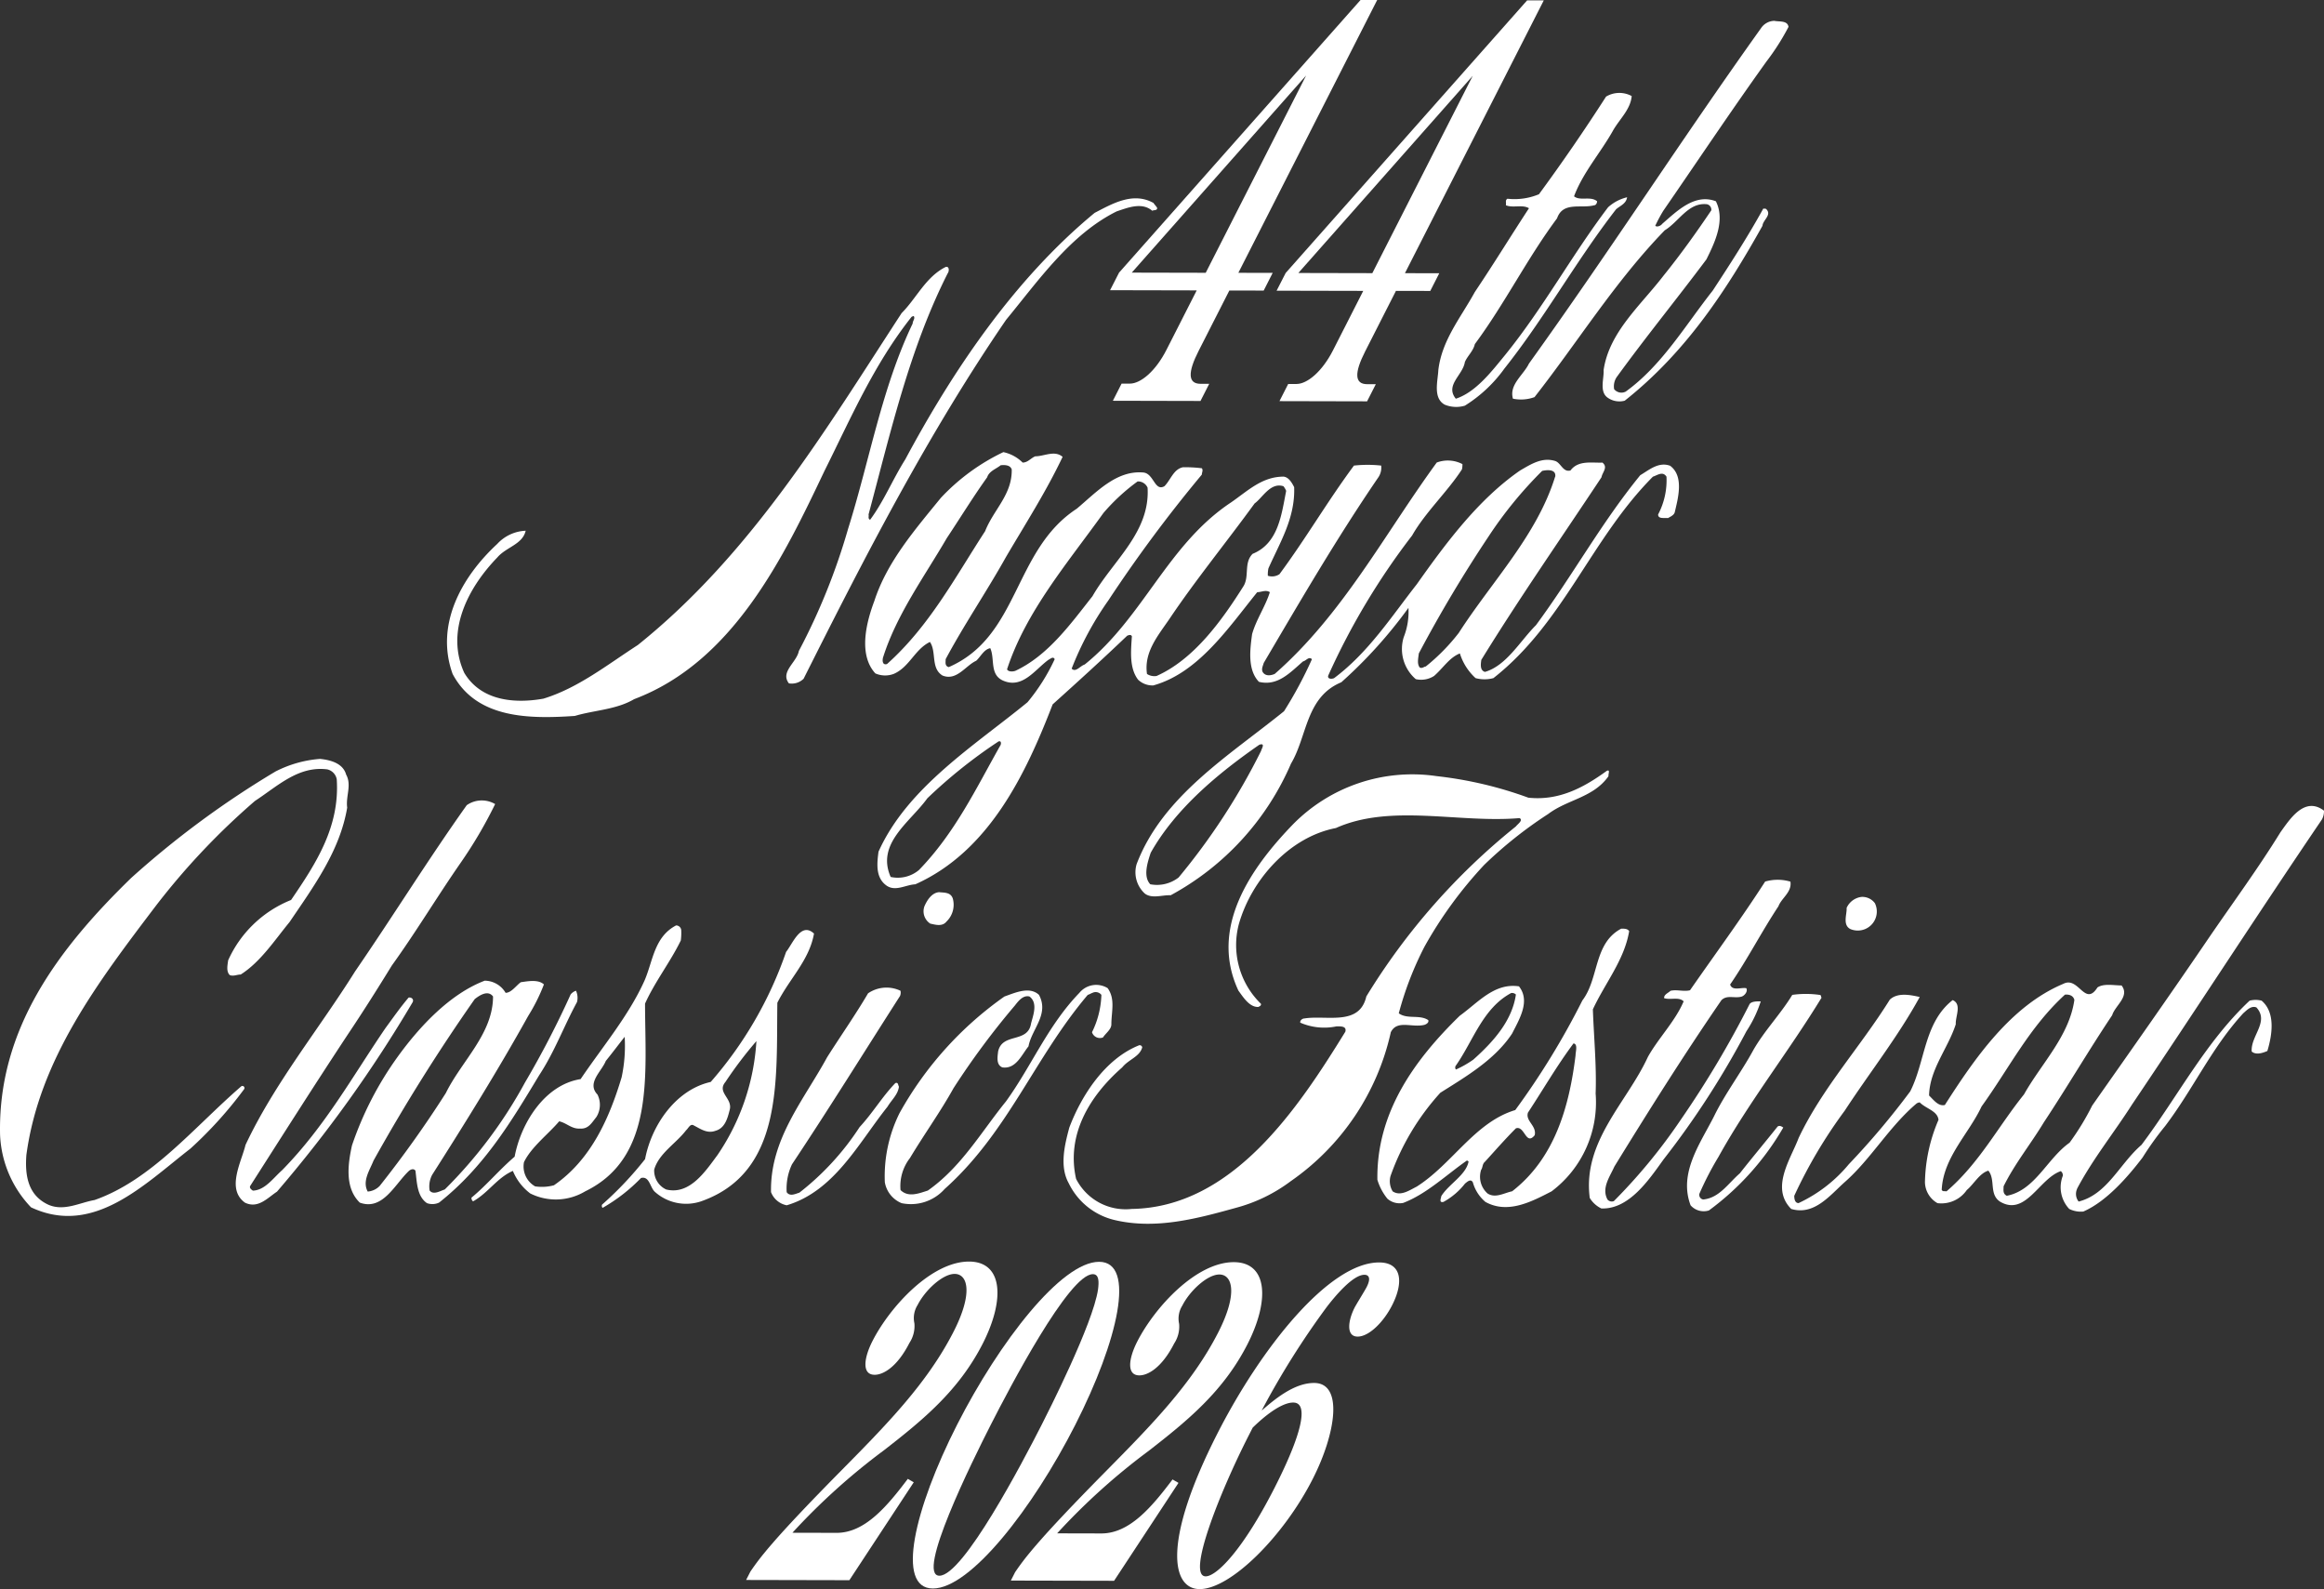
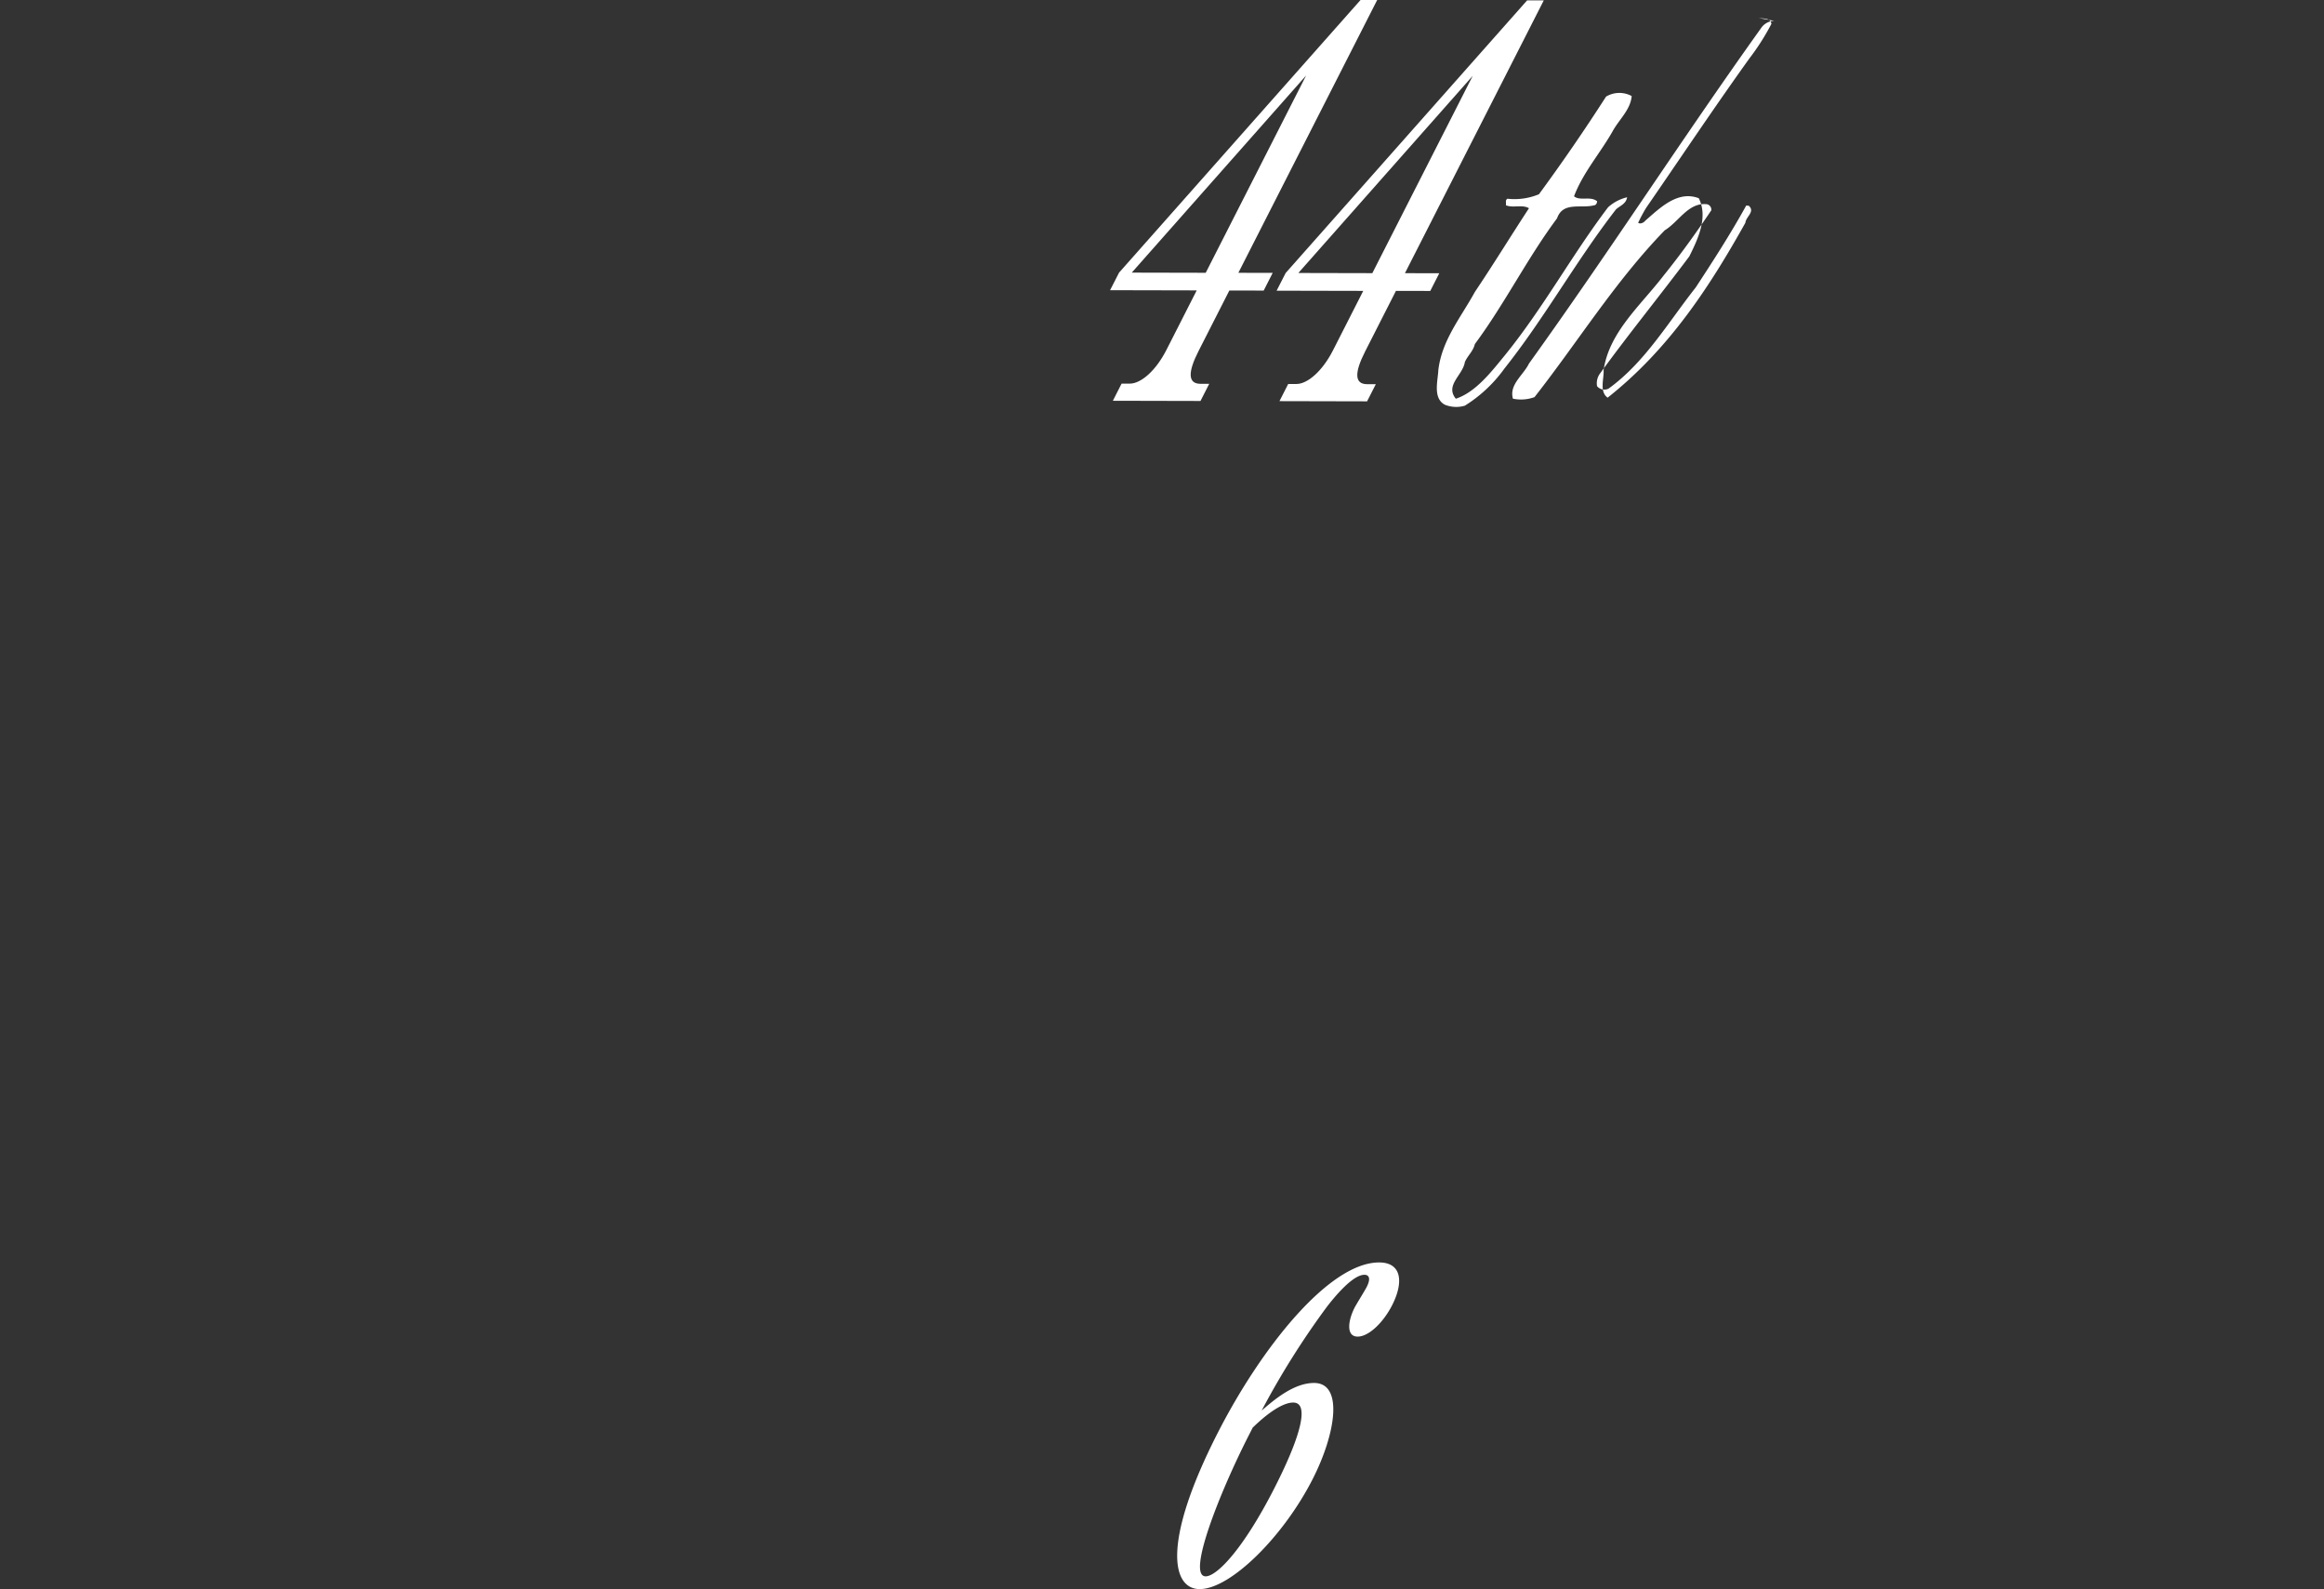
<svg xmlns="http://www.w3.org/2000/svg" width="183.188" height="125.234" viewBox="0 0 183.188 125.234">
  <rect x="0" y="0" width="183.188" height="125.234" fill="#333333" stroke="none" />
  <g id="eyecatch" transform="translate(0)">
-     <path id="パス_4817" data-name="パス 4817" d="M143.418,97.714a7.68,7.68,0,0,0-2.141,0c-.91,1.5-2.195,2.817-3.067,4.344-.942,1.734-2.227,3.433-3.094,5.207-1.082,2.152-2.817,4.469-1.856,7.032a1.376,1.376,0,0,0,1.444.407,21.428,21.428,0,0,0,5.863-6.534c-.122-.079-.277-.194-.447-.079-.956,1.2-2.031,2.484-2.975,3.684-.951.828-1.621,1.94-2.89,2.065a.37.37,0,0,1-.3-.453,24.341,24.341,0,0,1,1.5-2.9c2.4-4.335,5.568-8.348,8.134-12.561-.081-.041,0-.212-.169-.212M90.916,35.3c-1.621-.9-3.27.084-4.632.786-6.369,5.255-11.205,12.489-14.927,19.432-.991,1.569-1.689,3.3-2.769,4.753-.2-.084-.078-.288-.125-.412,1.743-6.493,3.228-13.065,6.243-19.015.126-.165.126-.583-.166-.494-1.565.778-2.308,2.477-3.468,3.634-5.954,9.135-11.824,18.968-20.8,26.163-2.387,1.537-4.7,3.388-7.439,4.223-2.308.409-4.919.163-6.236-2.033-1.491-3.266.283-6.694,2.6-9.091.709-.832,1.992-1.025,2.24-2.11a3.221,3.221,0,0,0-2.24,1.039c-2.811,2.6-4.915,6.368-3.519,10.246,1.866,3.523,6,3.556,9.633,3.31,1.538-.458,3.272-.492,4.676-1.322,7.81-2.941,11.782-11.206,15-17.983,2.069-4.135,3.89-8.392,6.872-12.152.078,0,.124-.127.2,0,.051.2-.117.327-.117.533-2.44,5.083-3.395,10.789-5.087,16.165a50.328,50.328,0,0,1-3.883,9.636c-.166.9-1.491,1.649-.785,2.556a1.334,1.334,0,0,0,1.159-.365C68.182,63.163,73.134,53.53,79.3,44.521c2.558-3.106,5.085-6.747,8.719-8.552.869-.292,1.99-.752,2.811-.049.127-.082.418,0,.376-.243-.081-.132-.205-.249-.288-.382m41.1,24.349c-.034.248-.338.38-.542.495-.292-.035-.775.089-.775-.284a5.789,5.789,0,0,0,.66-2.979c-.291-.453-.7-.124-1.071,0-4.887,4.915-7.037,11.532-12.571,15.875a2.7,2.7,0,0,1-1.405,0,4.372,4.372,0,0,1-1.239-1.946c-.835.334-1.286,1.118-2.032,1.774a1.893,1.893,0,0,1-1.444.253,3.133,3.133,0,0,1-.95-3.308,5.425,5.425,0,0,0,.372-2.31,36.675,36.675,0,0,1-5.293,5.864c-2.809,1.166-2.679,4.26-3.964,6.41A21.434,21.434,0,0,1,92.28,89.863c-.658-.034-1.453.292-2.027-.123a2.271,2.271,0,0,1-.663-2.316c2.032-5.372,7.284-8.553,11.624-12.064a32.547,32.547,0,0,0,2.2-4.1c-.255-.243-.457.127-.7.172-1.01.867-1.99,1.978-3.479,1.611-.914-.954-.7-2.559-.538-3.757.327-1.163,1.035-2.152,1.4-3.307-.323-.212-.667,0-.995,0-2.268,2.8-4.638,6.358-8.189,7.347a1.64,1.64,0,0,1-1.2-.448c-.7-.912-.572-2.234-.492-3.426-.081-.165-.255-.085-.372-.042-1.991,1.9-3.811,3.554-5.873,5.41C80.869,80.278,77.97,86.4,72.15,89c-.751.038-1.537.575-2.237.123-.91-.619-.788-1.736-.665-2.69,2.274-5.079,7.61-8.392,11.745-11.781a15.294,15.294,0,0,0,2.143-3.393c-.115-.243-.319-.038-.494.05-1.072.779-2.062,2.351-3.636,1.61-1-.5-.576-1.7-.947-2.527-.5.091-.75.662-1.113.993-.833.377-1.536,1.614-2.654,1.161-.945-.582-.451-1.858-.989-2.645-1.2.581-1.612,1.983-2.857,2.518A1.917,1.917,0,0,1,69,72.379c-1.364-1.485-.707-4.045-.082-5.7.992-3.063,3.135-5.544,5.25-8.139a16.4,16.4,0,0,1,4.923-3.6,3.067,3.067,0,0,1,1.52.824c.414,0,.662-.371,1-.494.7,0,1.521-.5,2.15.044C82.471,58.035,80.828,60.6,79.3,63.2c-1.528,2.737-3.307,5.339-4.758,8.057,0,.251-.079.539.246.626C80.37,69.45,79.871,62.668,84.876,59.4c1.533-1.284,3.1-3.023,5.213-2.856.866.042.91,1.531,1.7,1.081.5-.505.706-1.333,1.454-1.492a10.553,10.553,0,0,1,1.492.079c.121.166,0,.332,0,.5a109.953,109.953,0,0,0-7.373,9.922,25.006,25.006,0,0,0-2.888,5.369c.318.328.658-.21,1.027-.325,4.637-3.726,6.533-9.463,11.55-12.783,1.315-.91,2.433-2.023,4.126-2.023.414.041.667.5.836.83.086,2.432-1.116,4.342-2.029,6.4a2.331,2.331,0,0,0-.046.581,1.062,1.062,0,0,0,.917-.123c2.105-2.847,3.755-5.7,5.87-8.559a9.838,9.838,0,0,1,2.147,0,1.364,1.364,0,0,1-.244.955c-3.273,4.792-6.085,9.629-9.015,14.6-.045.2-.2.448-.088.7.212.373.662.291.955.164,5.374-4.712,8.641-11,12.771-16.659a2.491,2.491,0,0,1,2.025.123,1.723,1.723,0,0,1-.036.411c-1.119,1.74-2.9,3.4-3.928,5.213a55.383,55.383,0,0,0-6.613,11.039c-.088.287.282.287.461.206,2.714-2.027,4.535-4.875,6.519-7.4,2.277-3.219,4.845-6.688,8.146-8.968.864-.5,1.739-1.069,2.773-.743.447.16.614.91,1.195.743.619-.823,1.665-.583,2.519-.619.459.374,0,.743-.076,1.157-3.145,4.75-6.492,9.55-9.472,14.391-.043.33-.123.824.287.947,1.7-.494,2.774-2.443,4.019-3.68,2.928-3.97,5.119-8.015,8.223-11.822.7-.413,1.444-1.079,2.354-.744,1.114.826.619,2.567.372,3.636m-54.37,1.528c.663-1.7,2.148-2.893,2.1-4.879-.117-.327-.484-.364-.868-.327-.37.3-.909.457-1.068.95-1.122,1.569-2.113,3.187-3.185,4.8-1.78,3.054-3.928,5.987-5,9.333-.08.2-.123.708.29.585,3.346-2.985,5.413-6.909,7.73-10.465m1.033,16.584A39.537,39.537,0,0,0,73.1,82.22c-1.37,1.9-4.052,3.557-2.893,6.2a2.6,2.6,0,0,0,2.229-.545c2.848-2.931,4.511-6.451,6.4-9.79.08-.084.136-.462-.16-.33M86.111,66.3c1.613-2.81,4.558-5.038,4.347-8.558a.818.818,0,0,0-.786-.492,15.591,15.591,0,0,0-2.69,2.483c-2.848,3.97-6.113,7.773-7.6,12.321.08.2.442.2.654.122,2.567-1.2,4.344-3.68,6.073-5.874m15.273-8.31a1.526,1.526,0,0,0-.212-.363c-1.027-.334-1.653.912-2.274,1.354-2.229,3.068-4.667,6.048-6.74,9.14-.913,1.328-1.99,2.6-1.744,4.3a1.066,1.066,0,0,0,.751.16c2.978-1.321,5.179-4.419,6.869-7.1.46-.785,0-1.817.706-2.527,2.029-.82,2.275-3.094,2.644-4.959M99.27,78c-3.225,2.233-6.613,5.039-8.565,8.515-.247.745-.616,1.861-.036,2.482a2.786,2.786,0,0,0,2.235-.534,51.551,51.551,0,0,0,6.5-9.973c.03-.158.373-.654-.134-.49m23.323-21.126c.082-.613-.664-.538-1.034-.453a32.208,32.208,0,0,0-4.22,5.162,106.123,106.123,0,0,0-5.5,9.22c-.034.334-.166.832.08,1.118.216.083.333-.084.464-.084a15.707,15.707,0,0,0,2.6-2.644c2.642-4.1,6.164-7.688,7.6-12.319M25.227,79.117a9.193,9.193,0,0,0-3.511.993A72.474,72.474,0,0,0,10.341,88.5C4.56,94.124-.19,100.445.007,108.757a8.788,8.788,0,0,0,2.44,5.7c4.924,2.317,8.93-1.813,12.566-4.629a32.262,32.262,0,0,0,4.219-4.667.163.163,0,0,0-.206-.247c-3.725,3.217-7.067,7.391-11.575,8.969-1.157.2-2.4.91-3.637.369-1.615-.743-1.856-2.317-1.733-3.925,1.027-7.566,5.659-13.639,10.242-19.679A55.972,55.972,0,0,1,20.1,82.429c1.778-1.16,3.423-2.781,5.7-2.486a.98.98,0,0,1,.745.784c.248,3.76-1.656,6.66-3.6,9.508a9.16,9.16,0,0,0-4.96,4.757c-.046.369-.169.866.123,1.159.283.124.582-.042.869-.042,1.564-.991,2.688-2.725,3.846-4.131,1.937-2.855,3.97-5.627,4.545-9.02-.124-.906.373-1.776-.082-2.6-.249-.9-1.236-1.159-2.066-1.241m101.415.957c-1.82,1.318-3.765,2.355-6.162,2.1a30.94,30.94,0,0,0-7.235-1.7,13.187,13.187,0,0,0-11.318,3.8c-3.317,3.432-6.626,8.147-4.3,13.109.368.494.866,1.316,1.566,1.281.076-.039.24-.087.21-.245a6.454,6.454,0,0,1-1.741-6.29c.991-3.475,3.968-6.855,7.647-7.563,4.335-1.942,9.715-.369,14.474-.784.328.165-.173.492-.287.658a51.774,51.774,0,0,0-11.789,13.4c-.539,2.358-3.137,1.449-4.882,1.733-.165,0-.363.166-.324.331a4.731,4.731,0,0,0,2.848.293c.291,0,.831-.048.705.419-3.719,6.03-8.887,13.84-16.834,13.968a4.379,4.379,0,0,1-4.389-2.368c-.785-3.462,1.037-6.516,3.638-8.791.5-.624,1.371-.83,1.574-1.571a.2.2,0,0,0-.246-.167c-2.694,1.073-4.548,3.967-5.5,6.481-.369,1.37-.788,3.069-.045,4.393a5.388,5.388,0,0,0,3.6,2.894c3.264.78,6.574-.126,9.556-.953a12.585,12.585,0,0,0,4.344-2.106,19.409,19.409,0,0,0,7.886-11.74c.5-1,1.661-.335,2.652-.58.128-.042.373-.17.3-.372-.675-.457-1.656-.045-2.324-.538a25.99,25.99,0,0,1,2.027-5.252,32.881,32.881,0,0,1,4.709-6.447,33.1,33.1,0,0,1,5.043-4.009c1.537-1.159,3.561-1.284,4.753-2.98-.036-.164.173-.577-.16-.406M36.8,82.753c-3.059,4.3-5.826,8.77-8.807,13.106-2.847,4.548-6.368,8.843-8.64,13.681-.329,1.363-1.53,3.475-.042,4.549,1.032.5,1.774-.373,2.525-.869A103.792,103.792,0,0,0,32.5,98.338c.168-.245-.043-.453-.289-.412-.666.781-1.239,1.611-1.822,2.4-2.6,3.807-4.75,7.733-8.147,11.2-.741.662-1.354,1.574-2.309,1.616-.122-.085-.29-.208-.21-.369,2.564-4.012,5.084-7.986,7.7-11.948,1.193-1.78,2.314-3.553,3.463-5.423,1.9-2.636,3.561-5.41,5.421-8.09a34.949,34.949,0,0,0,2.723-4.635,2.075,2.075,0,0,0-2.228.08m102.332,6.032c-1.866,2.9-3.94,5.713-5.918,8.561-.5.128-1.034-.078-1.541.044-.158.165-.527.289-.5.578.5.164,1.164-.126,1.539.252-.66,1.564-1.986,2.89-2.818,4.377-1.646,3.59-5.165,6.656-4.583,11.117a2.168,2.168,0,0,0,.912.828c2.194.083,3.759-2.273,4.918-3.881a67.471,67.471,0,0,0,6.522-10.09,9.525,9.525,0,0,0,1.126-2.351c-.337,0-.708,0-.874.206a78.193,78.193,0,0,1-5.406,9.088,43.905,43.905,0,0,1-5.3,6.45.446.446,0,0,1-.5-.125c-.494-.91.2-1.822.543-2.6,2.723-4.423,5.452-8.764,8.434-13.106.45-.452,1.028-.122,1.6-.289.239-.081.5-.412.365-.658-.4-.088-1.1.246-1.276-.291,1.37-1.991,2.487-4.174,3.807-6.165.243-.654,1.076-1.114.946-1.944a3.535,3.535,0,0,0-2.013,0m-65.09.83c-.574.045-.946.62-1.159,1.114a1.156,1.156,0,0,0,.463,1.365c.413.088.945.255,1.28-.166a1.837,1.837,0,0,0,.494-1.811c-.166-.5-.66-.457-1.078-.5m72.693.373a1.483,1.483,0,0,0-1.16.865c.035.495-.335,1.328.285,1.662a1.5,1.5,0,0,0,1.943-2.034,1.231,1.231,0,0,0-1.068-.493M85.082,97.556c-2.476,2.555-3.76,5.748-5.785,8.552-1.948,2.4-3.52,5.175-6.163,7.029-.666.205-1.527.577-2.149-.042a3.592,3.592,0,0,1,.742-2.521c1.119-1.867,2.395-3.636,3.431-5.5A61.828,61.828,0,0,1,80,98.55c.289-.374.66-.836,1.151-.707.667.5.3,1.449.125,2.11-.248,1.612-2.271.7-2.6,2.229-.044.416-.166,1.035.33,1.246,1.077.16,1.529-1,2.067-1.66.249-1.362,1.65-2.519.825-4.054-.746-.7-1.9-.158-2.724.129a27.67,27.67,0,0,0-8.261,9.177,11.188,11.188,0,0,0-1.166,5.457,2.175,2.175,0,0,0,1.324,1.652,3.558,3.558,0,0,0,3.389-1.115c5-4.467,7.067-10.331,11.283-15.3.124-.034.246-.116.368-.158a.569.569,0,0,1,.706.158,7.1,7.1,0,0,1-.739,2.943.653.653,0,0,0,.869.409c.2-.324.657-.622.657-1.031,0-.995.327-1.984-.292-2.851a1.717,1.717,0,0,0-2.229.37m-16.66.042c-.993,1.694-2.151,3.34-3.225,5.035-1.854,3.4-4.506,6.457-4.421,10.63a1.661,1.661,0,0,0,1.238,1.035c3.762-1.12,5.67-4.921,7.944-7.77.325-.541.824-.953.9-1.579-.079-.123-.045-.369-.284-.28-1.035,1.071-1.78,2.352-2.815,3.465a21.164,21.164,0,0,1-4.749,5.17c-.291.084-.749.334-1-.04a4.469,4.469,0,0,1,.418-2.195c2.97-4.461,5.658-8.806,8.516-13.265a.7.7,0,0,0,.037-.412,2.566,2.566,0,0,0-2.564.207m-22.944.7c-1.031,1.9-1.769,3.923-2.971,5.747-2.194,3.638-4.34,7.237-7.894,10.042a1.264,1.264,0,0,1-.951.042c-.787-.538-.787-1.616-.91-2.56-.122-.171-.335-.123-.494,0-1.115,1.033-2.069,3.185-3.893,2.518-1.193-1.159-.942-3.02-.616-4.506a26.409,26.409,0,0,1,3.6-6.984c1.732-2.4,4.128-4.96,6.862-6a1.922,1.922,0,0,1,1.647.956c.456,0,.83-.574,1.2-.836.54-.074,1.371-.242,1.821.174a14.291,14.291,0,0,1-1.239,2.484c-2.361,4.245-4.962,8.428-7.569,12.52a1.951,1.951,0,0,0-.2,1.239c.29.372.823.039,1.194-.085a36.169,36.169,0,0,0,6.322-8.429,72.388,72.388,0,0,0,3.6-6.944.961.961,0,0,1,.419-.289,1.326,1.326,0,0,1,.076.909m-10.331,7.15c1.239-2.523,3.717-4.669,3.717-7.607-.408-.534-1.072-.081-1.442.209a145.184,145.184,0,0,0-7.979,12.731c-.289.739-.908,1.614-.457,2.436a1.455,1.455,0,0,0,.949-.45,87.019,87.019,0,0,0,5.213-7.319m128.576,7.565a.964.964,0,0,0,.124.993c2.275-.579,3.221-2.974,4.956-4.468,2.857-3.8,5.042-8.1,8.52-11.363a1.824,1.824,0,0,1,.95,0c1.116.952.822,2.73.451,3.963-.372.165-.906.335-1.235.043-.089-1.244,1.408-2.351.369-3.476-.411-.157-.746.21-1.035.462-2.477,2.688-3.926,5.946-6.155,8.886a24.136,24.136,0,0,0-1.779,2.479c-1.161,1.526-2.857,3.475-4.675,4.261a2.043,2.043,0,0,1-1.109-.207,2.494,2.494,0,0,1-.507-2.606.4.4,0,0,0-.157-.371c-1.7.574-2.773,3.6-4.792,2.4-.878-.579-.337-1.738-.918-2.438-.7.2-1.154,1.076-1.7,1.526a2.433,2.433,0,0,1-2.309,1.034,1.94,1.94,0,0,1-.989-1.652,12.956,12.956,0,0,1,1.069-4.915c-.08-.71-.989-.871-1.481-1.375a.554.554,0,0,0-.25.089c-2.149,1.814-3.6,4.384-5.667,6.2-1.159,1.032-2.393,2.646-4.212,2.11-1.654-1.658-.046-3.926.581-5.585,1.857-3.929,4.872-7.19,7.19-10.91.613-.579,1.61-.379,2.357-.208-1.692,3.1-3.976,5.994-5.917,8.968a38.088,38.088,0,0,0-3.972,6.7c0,.24.052.573.341.573a11.392,11.392,0,0,0,3.961-3.062,61.278,61.278,0,0,0,4.839-5.741c1.2-2.357,1.08-5.42,3.347-7.195.743.326.208,1.281.245,1.9-.608,1.9-2.062,3.552-2.106,5.62.38.372.743.871,1.245.747,2.353-3.683,5.212-7.819,9.342-9.551,1.2-.62,1.695,1.854,2.686.288.5-.333,1.285-.158,1.9-.158.668.861-.5,1.568-.741,2.347-1.856,2.774-3.517,5.62-5.382,8.436-1.025,1.7-2.3,3.27-3.176,5.047,0,.284-.08.576.249.745,2.232-.419,3.182-2.937,4.95-4.18a20.353,20.353,0,0,0,1.786-2.931c3.145-4.475,6.2-8.808,9.262-13.314,1.9-2.772,3.846-5.418,5.578-8.226.741-1.029,1.9-2.854,3.43-1.7a1.373,1.373,0,0,1-.166.7c-5.084,7.488-9.915,14.969-14.96,22.453-1.446,2.262-3.1,4.3-4.34,6.648m-4.179-7.44c1.369-2.438,3.561-4.587,3.969-7.442-.079-.329-.381-.452-.741-.418-2.814,2.568-4.423,5.837-6.575,8.813-1,2.146-3.017,4.006-3.14,6.568.082.167.248.081.374.123,2.6-2.23,4.052-5.086,6.113-7.644m-33.765-.041a8.774,8.774,0,0,1-3.477,7.685c-1.537.789-3.433,1.816-5.211.831a3.084,3.084,0,0,1-.99-1.536c-.167-.329-.459-.036-.619.089a5.545,5.545,0,0,1-1.7,1.447c-.37.08-.2-.253-.17-.458.586-.946,1.948-1.656,2.149-2.725-.041-.047-.077-.047-.121-.085-1.609,1.116-3.187,2.645-5.033,3.347a1.451,1.451,0,0,1-1.244-.333,4.372,4.372,0,0,1-.789-1.49c-.081-5.243,2.85-9.38,6.493-12.928,1.448-1.041,2.723-2.608,4.668-2.317.908,1.159.046,2.557-.541,3.719-1.36,2.066-3.635,3.391-5.661,4.669a19.332,19.332,0,0,0-3.926,6.567,1.542,1.542,0,0,0,.17,1.2c.617.417,1.317-.081,1.893-.37,2.809-1.781,4.591-5.085,7.771-6.034a60.455,60.455,0,0,0,5.29-8.639c1.327-1.735.874-4.506,3.067-5.66.243,0,.5,0,.622.2-.379,2.272-1.9,4.087-2.861,6.161.08,2.229.3,4.5.217,6.652m-11.01-1.91a8.189,8.189,0,0,0,1.365-.777c1.579-1.405,3.062-3.062,3.361-5.132a.42.42,0,0,0-.38-.116c-2.232,1.2-2.982,3.759-4.347,5.706a.253.253,0,0,0,0,.32m9.268-2.058c-1.321,1.771-2.393,3.636-3.592,5.455-.213.665.707,1.034.532,1.779-.7.865-.786-.785-1.481-.542-.874.874-1.7,1.823-2.451,2.645-.2.165-.161.459-.287.62a1.757,1.757,0,0,0,.5,1.865c.615.41,1.324-.044,1.94-.168,3.353-2.6,4.5-6.65,5-10.709,0-.287.2-.9-.163-.945m-70.372-8.1c-.821,1.686-2.028,3.224-2.812,4.962,0,5.452.825,12.106-4.711,14.792a4.506,4.506,0,0,1-4.339.168,4.251,4.251,0,0,1-1.368-1.776c-1.238.537-1.943,1.732-3.137,2.4a.318.318,0,0,1-.124-.293c1.2-.989,2.189-2.193,3.4-3.228.485-2.6,2.343-5.661,5.2-6.112,1.7-2.519,3.8-5,5.042-7.775.663-1.526.752-3.429,2.484-4.338a.407.407,0,0,1,.407.416,4.515,4.515,0,0,1-.037.787M43.418,106.939v.2a3.544,3.544,0,0,1-.789.789,1.445,1.445,0,0,1,.789-.992m5.821-5.916c-.492.625-.983,1.281-1.486,1.9-.329.83-1.523,1.741-.657,2.648a1.809,1.809,0,0,1-.088,1.776c-.369.457-.62.951-1.282.907-.663.044-1.07-.45-1.647-.572-.871,1.023-2.2,2.023-2.776,3.217a1.805,1.805,0,0,0,.877,1.909,3.624,3.624,0,0,0,1.484-.085C46.6,110.7,48.046,107.39,49,104.21a11.8,11.8,0,0,0,.24-3.187m14.925-8.143c-.37,2.112-1.941,3.561-2.89,5.457-.088,6,.5,13.315-5.952,15.627a3.689,3.689,0,0,1-3.722-.746c-.374-.37-.412-1.238-1.073-1.072A13.577,13.577,0,0,1,47.5,114.5c-.081-.082-.081-.25,0-.292a27.155,27.155,0,0,0,3.349-3.55c.5-2.648,2.4-5.46,5.174-6.082a30.8,30.8,0,0,0,5.942-10.25c.506-.619,1.161-2.4,2.194-1.448M53.3,107.563c.2-.3.54-.173.247.122a3.128,3.128,0,0,1-.785.863c-.08-.378.29-.7.539-.985m6.324-6.206a31.894,31.894,0,0,0-2.443,3.222c-.7.831.585,1.282.338,2.194-.168.664-.374,1.449-1.122,1.652-.666.248-1.2-.168-1.693-.411-.289-.207-.457.243-.624.371-.781,1.033-2.151,1.821-2.513,3.1a1.636,1.636,0,0,0,.944,1.566c1.86.457,3.1-1.442,4.052-2.725a17.838,17.838,0,0,0,3.061-8.971" transform="translate(-0.001 -19.309)" fill="#fff" />
-     <path id="パス_4818" data-name="パス 4818" d="M131.823,246.691c.717-1.04,1.689-2.416,7.12-7.915,3.577-3.622,6.815-6.907,8.9-11,1.537-3.02,1.117-4.533.074-4.536-.939,0-2.319,1.272-2.916,2.447a1.923,1.923,0,0,0-.255,1.444,2.413,2.413,0,0,1-.39,1.545c-.974,1.914-2.074,2.516-2.742,2.514-1.023,0-.857-1.313-.174-2.655,1.384-2.719,4.655-6.274,7.618-6.267,2.671.006,2.84,3,1.081,6.454-1.879,3.692-4.685,6.005-7.793,8.417a51.122,51.122,0,0,0-7.215,6.5l3.484.008c2.212,0,3.943-2.042,5.612-4.255l.468.27-5.076,7.717-8.138-.018Z" transform="translate(-72.669 -122.845)" fill="#fff" />
-     <path id="パス_4819" data-name="パス 4819" d="M162.442,248.06c-2.942-.006-1.458-6.286,1.907-12.9,3.331-6.545,8.233-12.852,11.2-12.845,2.922.006,1.51,6.187-1.889,12.866-3.332,6.545-8.25,12.885-11.213,12.878m13.014-23.56c.078-.6.093-1.21-.408-1.211-1.877,0-6.58,8.991-8.05,11.878s-5.922,11.883-4.044,11.887,6.581-8.992,8.051-11.878c.461-.906,4.049-7.955,4.451-10.676" transform="translate(-88.91 -122.873)" fill="#fff" />
-     <path id="パス_4820" data-name="パス 4820" d="M178.475,246.794c.717-1.04,1.689-2.415,7.12-7.915,3.576-3.621,6.815-6.907,8.9-11,1.537-3.021,1.116-4.534.073-4.536-.939,0-2.319,1.272-2.916,2.447a1.922,1.922,0,0,0-.254,1.444,2.418,2.418,0,0,1-.39,1.545c-.974,1.914-2.074,2.516-2.742,2.515-1.023,0-.857-1.313-.174-2.655,1.384-2.719,4.655-6.274,7.618-6.267,2.671.006,2.84,3,1.081,6.454-1.879,3.692-4.685,6.005-7.793,8.417a51.04,51.04,0,0,0-7.215,6.5l3.484.008c2.212,0,3.942-2.041,5.612-4.255l.468.27-5.076,7.717-8.138-.018Z" transform="translate(-98.454 -122.902)" fill="#fff" />
    <path id="パス_4821" data-name="パス 4821" d="M209.223,248.167c-2.191,0-3-3.636,1.394-12.262,3.4-6.68,8.786-13.489,12.751-13.481,1.774,0,1.947,1.55,1.025,3.363-.7,1.376-1.848,2.483-2.724,2.48-.918,0-.766-1.245-.237-2.285.119-.235.808-1.342.945-1.611.359-.7.182-.974-.173-.975-.959,0-2.458,1.876-2.95,2.513a64.013,64.013,0,0,0-5.149,8.188c.931-.8,2.508-2.179,4.136-2.175,2.316.005,1.719,3.969-.109,7.561-2.34,4.6-6.511,8.688-8.91,8.683m7.377-14.7c-.209,0-1.168,0-3.2,1.976l-.342.671c-2.289,4.5-4.869,11.045-3.366,11.048.855,0,2.92-2.044,5.448-7.011,2.135-4.2,2.711-6.681,1.459-6.684" transform="translate(-114.655 -122.932)" fill="#fff" />
    <path id="パス_4822" data-name="パス 4822" d="M196.328,21.485,215.361,0l1.313,0-10.943,21.5,2.705.006-.709,1.394-2.706-.006-2.43,4.774c-.859,1.69-.839,2.578.16,2.58l.683,0-.688,1.352-6.907-.016.688-1.352.657,0c.84,0,2.017-.968,2.878-2.658l2.386-4.689-6.829-.015Zm1,0,5.831.013,7.912-15.547Z" transform="translate(-108.118)" fill="#fff" />
    <path id="パス_4823" data-name="パス 4823" d="M225.685,21.55,244.718.065l1.313,0-10.944,21.5,2.705.006-.709,1.394-2.705-.006-2.429,4.774c-.86,1.69-.839,2.578.159,2.58l.683,0-.688,1.352-6.907-.016.688-1.352h.657c.841,0,2.017-.968,2.878-2.658L231.8,22.96l-6.829-.015Zm1,0,5.831.013,7.912-15.547Z" transform="translate(-124.343 -0.036)" fill="#fff" />
-     <path id="パス_4824" data-name="パス 4824" d="M287.155,3.673a1.29,1.29,0,0,0-1.065.591c-6.24,8.728-11.927,17.572-18.283,26.418-.437.908-1.581,1.66-1.263,2.767a3.114,3.114,0,0,0,1.7-.122c3.438-4.382,6.357-9.121,10.266-13.147,1.108-.672,1.86-2.211,3.316-2.056a.437.437,0,0,1,.355.478c-1.141,1.694-2.41,3.474-3.752,5.132-1.816,2.37-4.3,4.46-4.738,7.462.041.673-.352,1.7.317,2.173a1.6,1.6,0,0,0,1.347.239c4.852-3.832,8.052-8.768,10.858-13.783.036-.475.79-.87.269-1.342-.076,0-.233-.04-.233.038-1.224,2.212-2.6,4.343-3.95,6.4-2.209,2.805-4.026,5.922-6.871,7.973a.74.74,0,0,1-.908-.194,1.309,1.309,0,0,1,.2-.948c2.292-3.16,4.739-6.159,7.073-9.278.67-1.343,1.5-3.081.747-4.583-1.658-.632-3.04.748-4.226,1.777-.115.159-.4.278-.553.159a11.718,11.718,0,0,1,.636-1.188c2.722-3.947,5.327-7.855,8.132-11.765a18.483,18.483,0,0,0,1.736-2.726c-.079-.513-.708-.394-1.1-.472" transform="translate(-147.287 -2.03)" fill="#fff" />
+     <path id="パス_4824" data-name="パス 4824" d="M287.155,3.673a1.29,1.29,0,0,0-1.065.591c-6.24,8.728-11.927,17.572-18.283,26.418-.437.908-1.581,1.66-1.263,2.767a3.114,3.114,0,0,0,1.7-.122c3.438-4.382,6.357-9.121,10.266-13.147,1.108-.672,1.86-2.211,3.316-2.056a.437.437,0,0,1,.355.478c-1.141,1.694-2.41,3.474-3.752,5.132-1.816,2.37-4.3,4.46-4.738,7.462.041.673-.352,1.7.317,2.173c4.852-3.832,8.052-8.768,10.858-13.783.036-.475.79-.87.269-1.342-.076,0-.233-.04-.233.038-1.224,2.212-2.6,4.343-3.95,6.4-2.209,2.805-4.026,5.922-6.871,7.973a.74.74,0,0,1-.908-.194,1.309,1.309,0,0,1,.2-.948c2.292-3.16,4.739-6.159,7.073-9.278.67-1.343,1.5-3.081.747-4.583-1.658-.632-3.04.748-4.226,1.777-.115.159-.4.278-.553.159a11.718,11.718,0,0,1,.636-1.188c2.722-3.947,5.327-7.855,8.132-11.765a18.483,18.483,0,0,0,1.736-2.726c-.079-.513-.708-.394-1.1-.472" transform="translate(-147.287 -2.03)" fill="#fff" />
    <path id="パス_4825" data-name="パス 4825" d="M266.544,16.643c-1.7,2.646-3.438,5.173-5.292,7.7a5.021,5.021,0,0,1-2.485.355c-.2.117-.082.315-.124.514.556.236,1.306-.081,1.82.236-1.426,2.174-2.8,4.422-4.267,6.6-1.1,2.01-2.6,3.789-2.877,6.157-.042.87-.44,2.212.51,2.725a2.385,2.385,0,0,0,1.58.077,10.976,10.976,0,0,0,3.115-2.92c3.2-4.029,5.649-8.491,8.806-12.559.318-.277.795-.435.869-.946a3.422,3.422,0,0,0-1.5.789c-2.843,3.752-5.089,7.9-8.093,11.612-1.065,1.3-2.326,2.962-3.909,3.475-.868-1.07.555-1.858.712-2.886.193-.471.666-.865.787-1.418,2.37-3.2,4.1-6.712,6.481-9.913.468-1.343,1.892-.75,2.919-1.026.157,0,.238-.2.238-.317-.517-.434-1.348,0-1.818-.392.713-1.9,2.133-3.478,3.114-5.254.518-.87,1.346-1.62,1.43-2.646a2.04,2.04,0,0,0-2.016.041" transform="translate(-139.943 -9.036)" fill="#fff" />
  </g>
</svg>